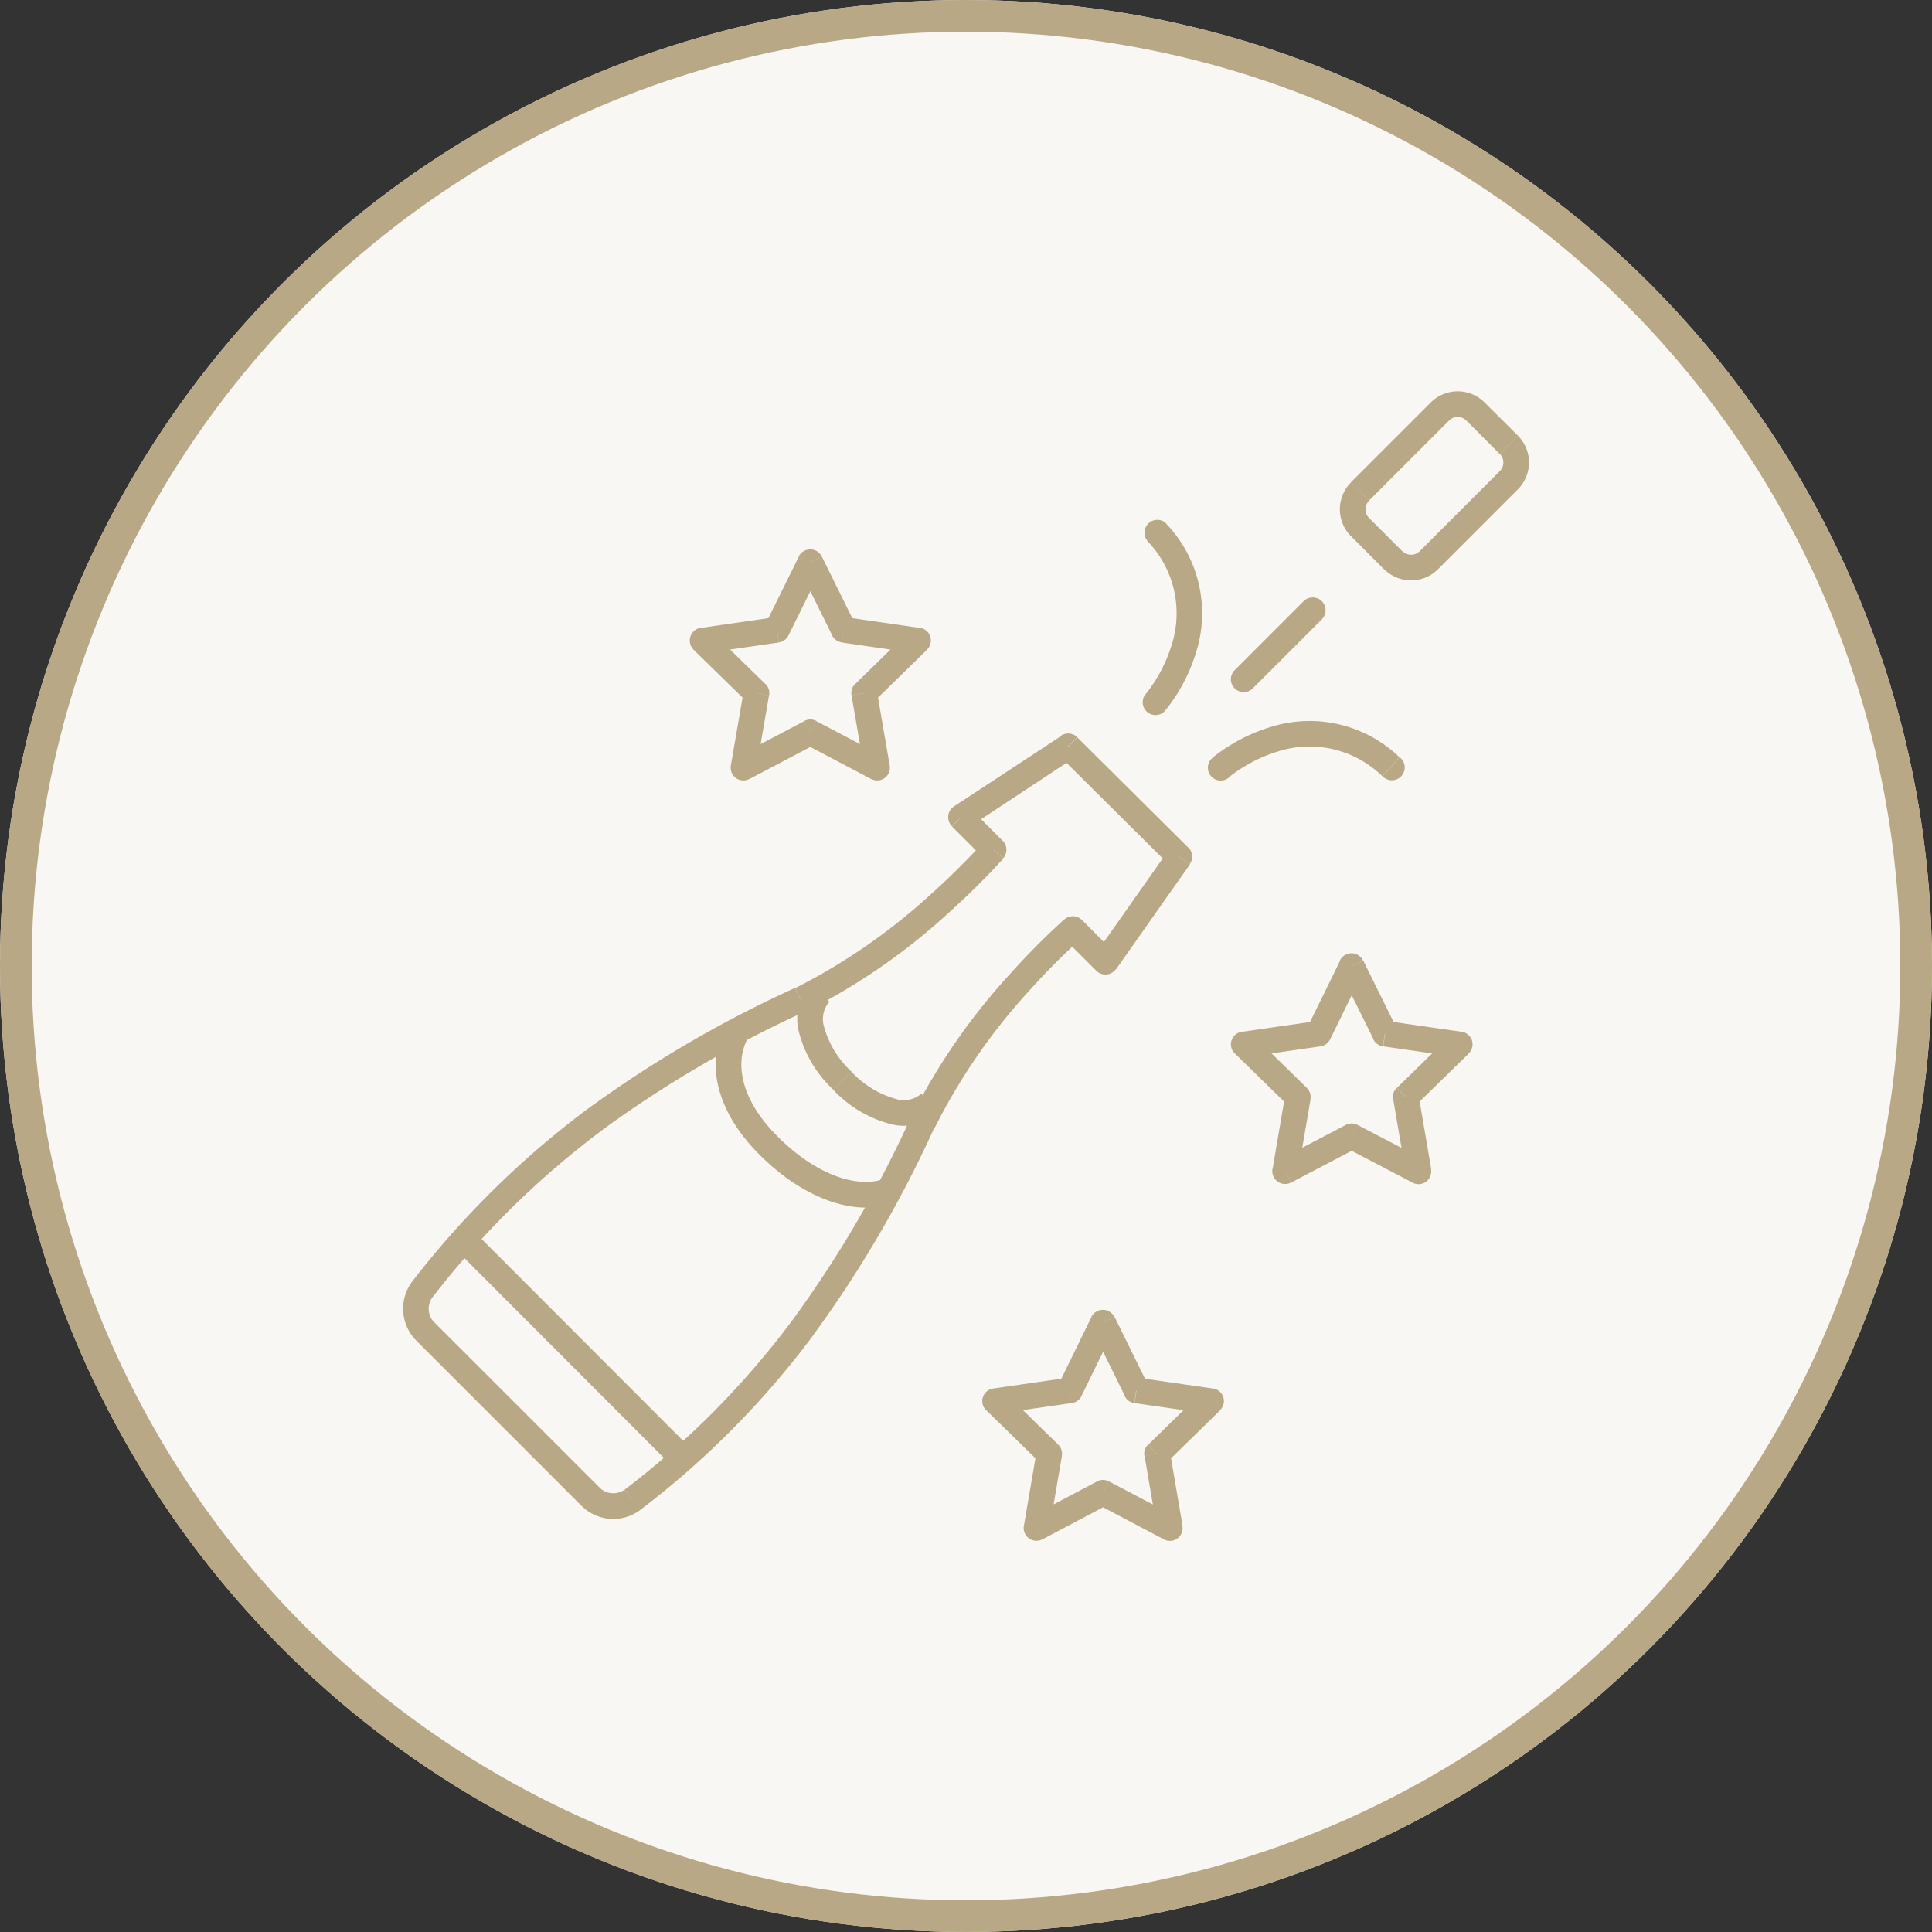
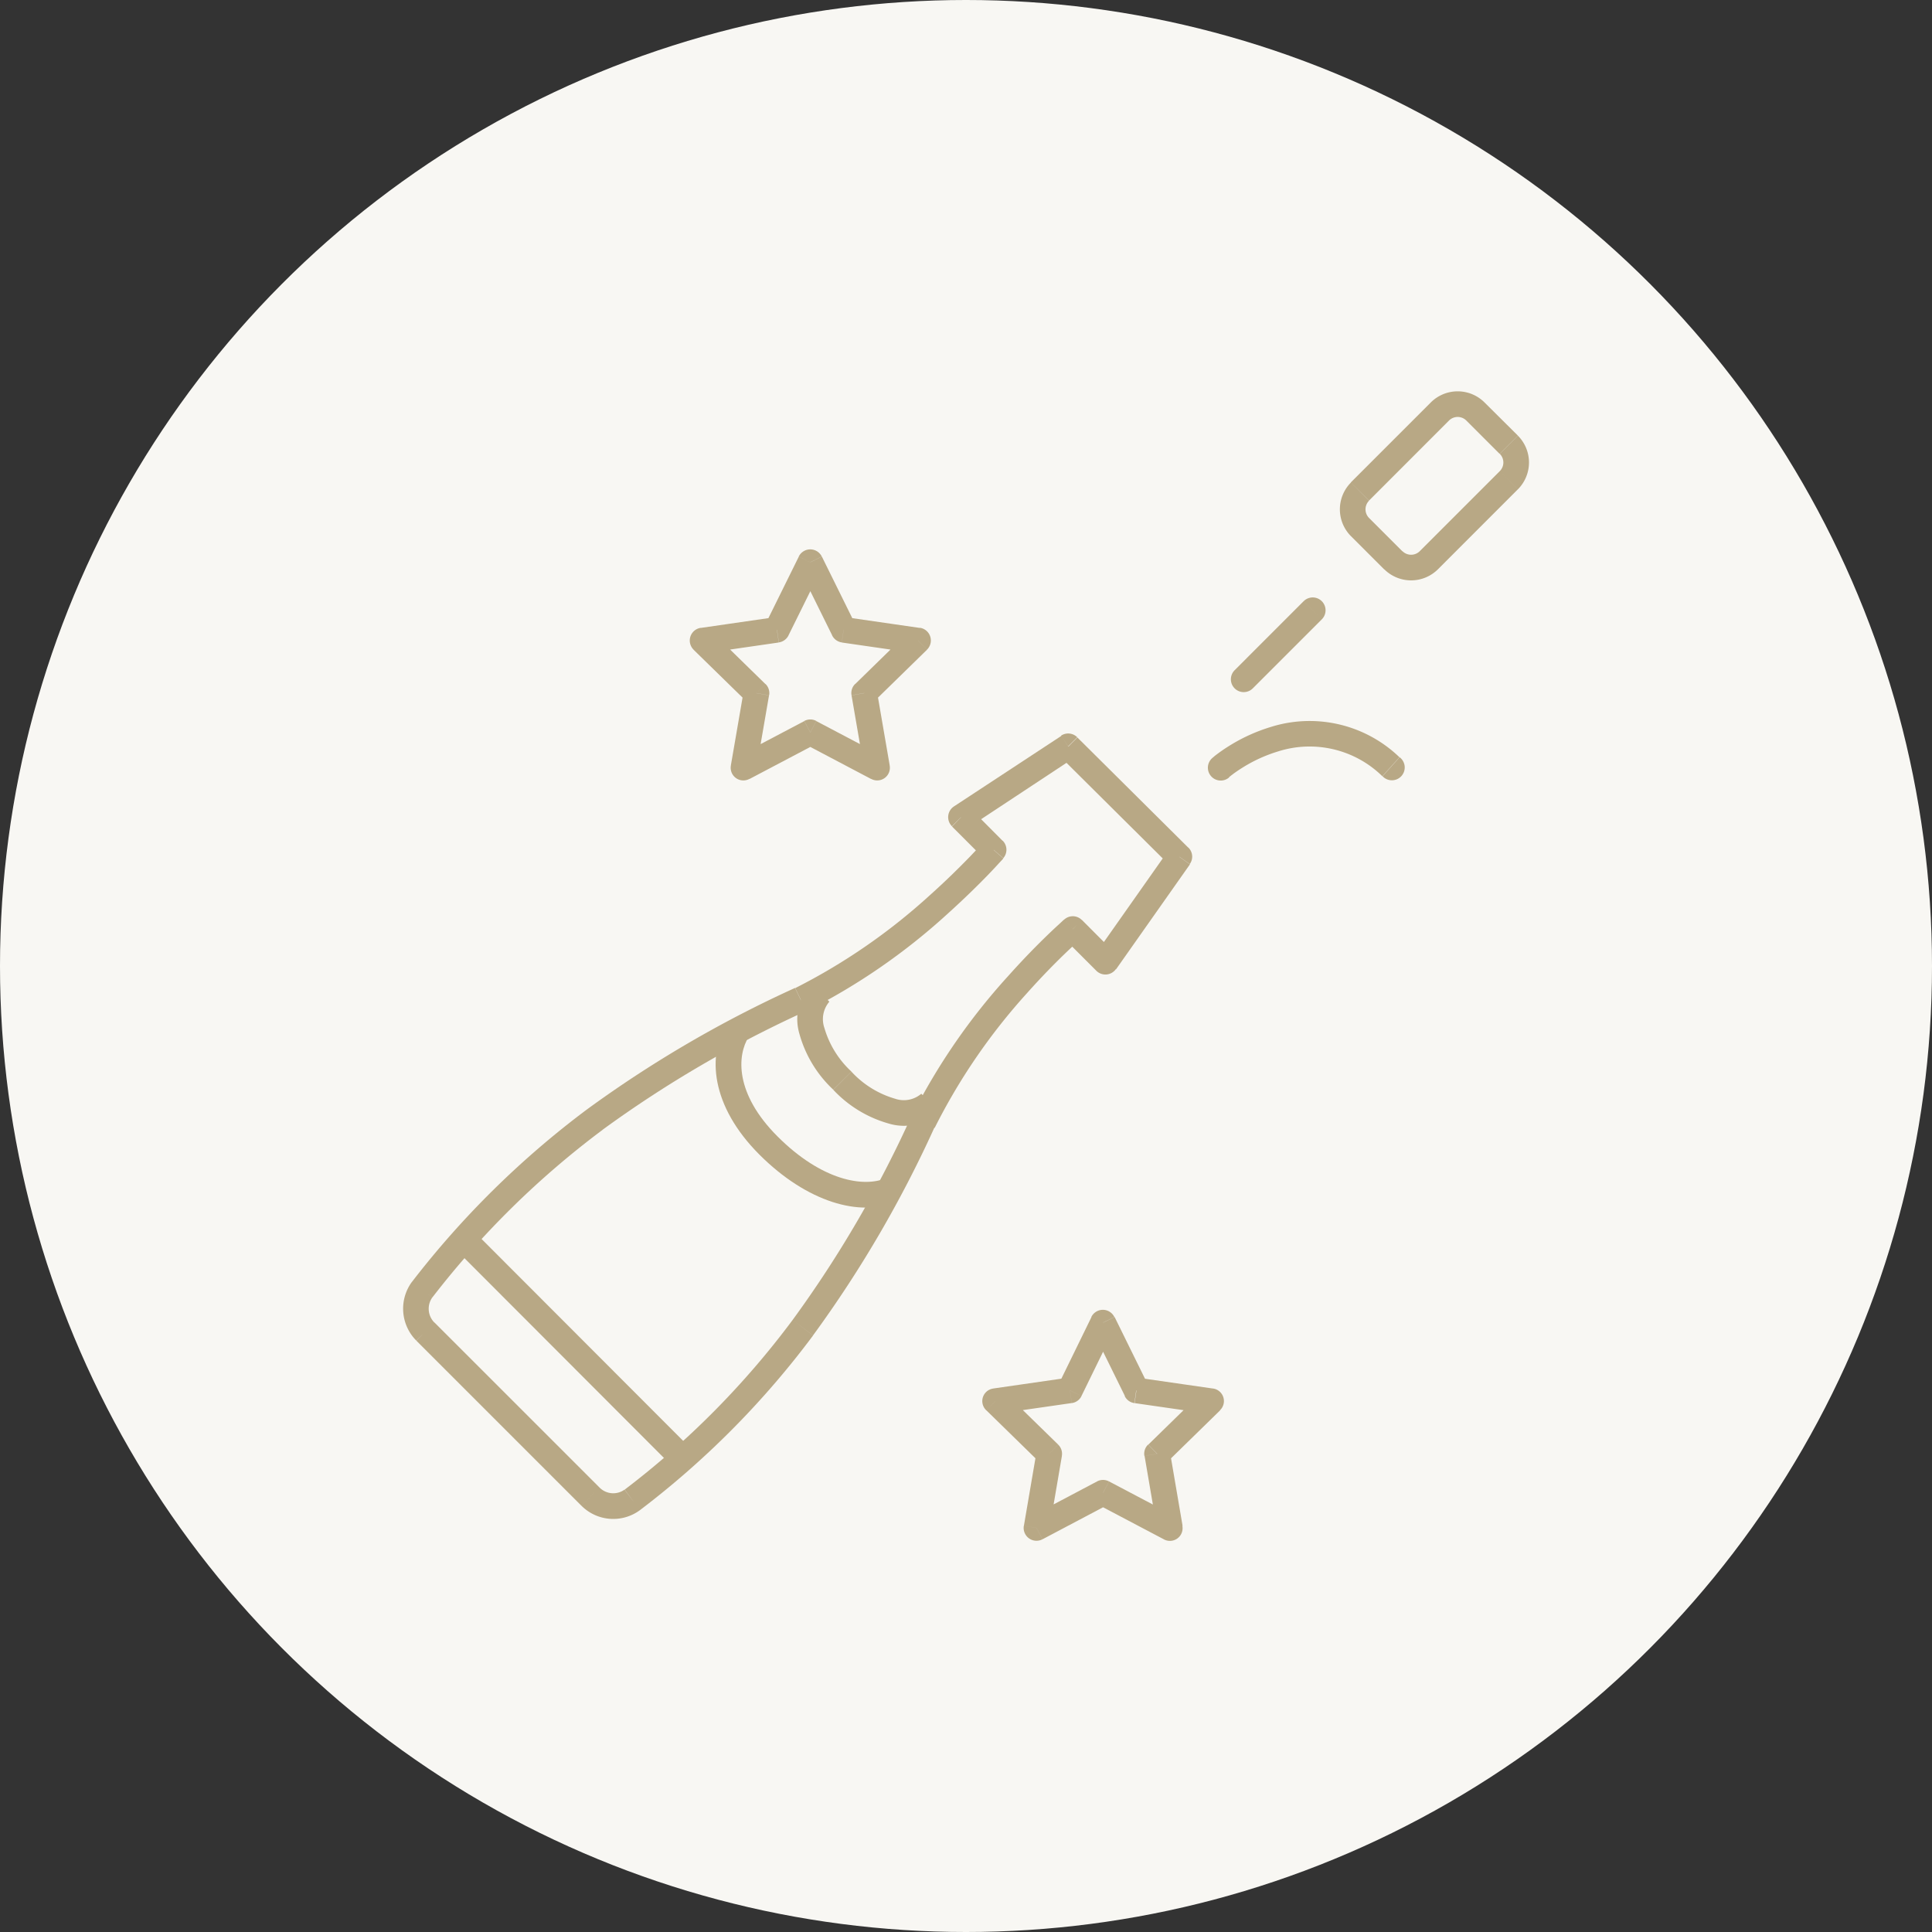
<svg xmlns="http://www.w3.org/2000/svg" width="61" height="61" viewBox="0 0 61 61">
  <rect x="0" y="0" width="61" height="61" fill="#333333" stroke="none" />
  <defs>
    <clipPath id="clip-path">
      <rect id="Rectangle_72" data-name="Rectangle 72" width="35.545" height="36.291" fill="#b8a885" />
    </clipPath>
  </defs>
  <g id="portfolio-box-icon" transform="translate(-1006 -1596)">
    <g id="Ellipse_104" data-name="Ellipse 104" transform="translate(1006 1596)" fill="#f8f7f3" stroke="#b8a885" stroke-width="1">
      <circle cx="30.5" cy="30.5" r="30.5" stroke="none" />
-       <circle cx="30.5" cy="30.5" r="30" fill="none" />
    </g>
    <g id="Group_200" data-name="Group 200" transform="translate(1018.727 1608.354)">
      <g id="Group_199" data-name="Group 199" clip-path="url(#clip-path)">
        <path id="Path_427" data-name="Path 427" d="M7.474,69.12a27.7,27.7,0,0,0,5.47-5.517L12.3,63.11A26.9,26.9,0,0,1,7,68.466Zm-1.846-.146a1.418,1.418,0,0,0,1.851.142l-.488-.647A.608.608,0,0,1,6.2,68.4ZM.418,63.765l5.209,5.209L6.2,68.4.991,63.192ZM.276,61.913a1.428,1.428,0,0,0,.139,1.848L.995,63.2A.618.618,0,0,1,.923,62.4Zm5.53-5.449A28.55,28.55,0,0,0,.275,61.916l.65.484A27.748,27.748,0,0,1,6.3,57.108Zm6.568-3.835a37.278,37.278,0,0,0-6.568,3.835l.492.643a36.512,36.512,0,0,1,6.427-3.748Zm6.268-4.367L18.335,48h0l0,.006-.021.024-.086.1c-.077.085-.191.208-.339.362-.3.308-.728.736-1.265,1.216a19.044,19.044,0,0,1-4.243,2.926l.352.73a19.849,19.849,0,0,0,4.431-3.051c.555-.5,1-.939,1.309-1.259.154-.16.274-.289.355-.379l.094-.1.024-.028.007-.008,0,0h0l-.306-.265m-1.315-.742,1.029,1.029.573-.573L17.9,46.948Zm3.45-2.861L17.389,46.9l.446.676,3.386-2.236Zm4.016,3.534-3.508-3.484-.571.575,3.508,3.484Zm-2.287,3.834,2.333-3.313-.662-.467-2.333,3.314Zm-1.646-.976,1.029,1.029.573-.573L21.431,50.48Zm-4.08,5.982A19.045,19.045,0,0,1,19.7,52.792c.48-.538.908-.969,1.216-1.265.154-.148.277-.262.362-.339l.1-.086.024-.021.006-.005h0l-.265-.307-.265-.306h0l0,0-.008.007-.028.024-.1.094c-.09.082-.219.2-.379.355-.32.308-.763.754-1.258,1.309a19.847,19.847,0,0,0-3.051,4.431ZM12.943,63.6a37.009,37.009,0,0,0,3.835-6.568l-.73-.352A36.209,36.209,0,0,1,12.3,63.11ZM7.235,68.793,7,68.466l-.005,0Zm-1.321-.105-.287.287ZM.7,63.478l-.29.283,0,0ZM.6,62.158l.323.244,0,0Zm5.452-5.371.246.322h0Zm6.5-3.791.176.365Zm6.092-4.731.307.265a.405.405,0,0,0-.02-.551Zm-1.029-1.029-.223-.338a.405.405,0,0,0-.063.625ZM21,45l.285-.287a.405.405,0,0,0-.509-.051Zm3.508,3.484.331.233a.4.4,0,0,0-.046-.521ZM22.174,51.8l-.286.286a.405.405,0,0,0,.618-.053Zm-1.029-1.029.286-.286a.4.4,0,0,0-.551-.02Zm-4.731,6.092-.365-.176Zm-3.791,6.5L12.3,63.11h0Z" transform="translate(0 -33.79)" fill="#b8a885" />
        <path id="Path_428" data-name="Path 428" d="M124.6,5.049a.387.387,0,0,1-.545,0l-.573.573a1.2,1.2,0,0,0,1.691,0Zm2.528-2.528L124.6,5.049l.573.573L127.7,3.094Zm0-.545a.387.387,0,0,1,0,.545l.573.573a1.2,1.2,0,0,0,0-1.691ZM126.07.923l1.053,1.053L127.7,1.4,126.643.35Zm-.545,0a.387.387,0,0,1,.545,0l.573-.573a1.2,1.2,0,0,0-1.691,0ZM123,3.45,125.525.923,124.952.35l-2.528,2.528ZM123,4a.387.387,0,0,1,0-.545l-.573-.573a1.2,1.2,0,0,0,0,1.691Zm1.053,1.053L123,4l-.573.573,1.053,1.053Zm.832.286-.287-.286Zm2.528-2.528.287.287Zm0-1.118L127.7,1.4ZM126.356.636l-.286.287Zm-1.118,0,.287.287Zm-2.528,2.528-.287-.287Zm0,1.118-.287.286Zm1.053,1.053.286-.286Z" transform="translate(-92.501 0)" fill="#b8a885" />
        <path id="Path_429" data-name="Path 429" d="M105.275,44.422l.266.305h0l0,0,.018-.015c.017-.014.044-.036.08-.063.072-.055.179-.132.317-.218a4.667,4.667,0,0,1,1.131-.518,3.28,3.28,0,0,1,3.295.782l.54-.6a4.087,4.087,0,0,0-4.066-.954,5.475,5.475,0,0,0-1.33.609c-.16.1-.287.192-.376.259-.044.033-.079.061-.1.081l-.029.024-.008.007,0,0h0l.266.305m5.11.27a.405.405,0,1,0,.54-.6Zm-5.376-.575a.405.405,0,0,0,.533.611Z" transform="translate(-79.464 -32.541)" fill="#b8a885" />
-         <path id="Path_430" data-name="Path 430" d="M96.783,22.421l.305.266h0l0,0,.007-.008.024-.029c.02-.024.047-.059.081-.1.067-.088.158-.215.259-.376a5.478,5.478,0,0,0,.609-1.33,4.087,4.087,0,0,0-.954-4.066l-.6.54a3.28,3.28,0,0,1,.782,3.295,4.67,4.67,0,0,1-.519,1.13c-.086.138-.164.245-.218.317-.027.036-.049.063-.063.08l-.015.018,0,0h0l.305.266m.335-5.649a.405.405,0,0,0-.6.54Zm-.64,5.383a.405.405,0,0,0,.61.533Z" transform="translate(-73.029 -12.606)" fill="#b8a885" />
        <path id="Path_431" data-name="Path 431" d="M110.178,26.988,108,29.167l.573.573,2.179-2.179ZM108,29.167a.405.405,0,0,0,.573.573Zm2.752-1.606a.405.405,0,0,0-.573-.573Z" transform="translate(-81.745 -20.36)" fill="#b8a885" />
        <rect id="Rectangle_71" data-name="Rectangle 71" width="0.81" height="9.79" transform="matrix(0.708, -0.707, 0.707, 0.708, 1.633, 27.066)" fill="#b8a885" />
        <path id="Path_432" data-name="Path 432" d="M53.113,79.966a3.015,3.015,0,0,1-.854-1.377.849.849,0,0,1,.157-.83l-.573-.573a1.648,1.648,0,0,0-.374,1.585,3.807,3.807,0,0,0,1.07,1.767Zm2.206.7a.848.848,0,0,1-.829.157,3.014,3.014,0,0,1-1.377-.854l-.573.573a3.807,3.807,0,0,0,1.767,1.07,1.648,1.648,0,0,0,1.585-.373Z" transform="translate(-38.957 -58.487)" fill="#b8a885" />
        <path id="Path_433" data-name="Path 433" d="M42.687,85.908c-1.357-1.357-1.281-2.561-.908-3.151l-.685-.433c-.632,1-.523,2.614,1.02,4.157Zm3.438,1.31c-.708.314-2.041.088-3.438-1.31l-.573.573c1.5,1.5,3.185,1.989,4.339,1.477Z" transform="translate(-30.864 -62.38)" fill="#b8a885" />
        <path id="Path_434" data-name="Path 434" d="M40.471,23.332,41.525,21.2l-.726-.359-1.053,2.131Zm-2.655.562,2.349-.34-.116-.8-2.349.34Zm1.926.97-1.7-1.661-.566.58,1.7,1.661Zm-.289,2.708.405-2.349-.8-.138-.405,2.349Zm1.519-1.537-2.106,1.11.378.717,2.106-1.11Zm2.484,1.11-2.106-1.11-.377.717,2.106,1.11Zm-.993-1.922.405,2.349.8-.138-.405-2.349Zm1.817-2.02-1.7,1.661.566.579,1.7-1.661Zm-2.124.351,2.349.34.116-.8-2.349-.34ZM40.8,21.2l1.053,2.131.726-.359-1.053-2.131Zm-.69,1.951.058.4a.406.406,0,0,0,.305-.221Zm-2.349.34-.058-.4a.405.405,0,0,0-.225.691Zm1.7,1.661.4.069a.4.4,0,0,0-.116-.359ZM39.055,27.5l-.4-.069a.4.4,0,0,0,.588.427Zm2.106-1.11.189-.359a.4.4,0,0,0-.377,0Zm2.106,1.11-.189.358a.4.4,0,0,0,.588-.427Zm-.405-2.349-.283-.29a.4.4,0,0,0-.116.359Zm1.7-1.661.283.29a.405.405,0,0,0-.225-.691Zm-2.349-.34-.363.18a.406.406,0,0,0,.305.221Zm-1.053-2.131.363-.18a.405.405,0,0,0-.726,0Z" transform="translate(-28.304 -15.622)" fill="#b8a885" />
        <path id="Path_435" data-name="Path 435" d="M78.636,122.425l1.045-2.139-.728-.356-1.045,2.139Zm-2.663.563,2.357-.34-.116-.8-2.357.34Zm1.926.97L76.2,122.3l-.566.579,1.7,1.661Zm-.281,2.7.4-2.341-.8-.135-.4,2.341Zm1.51-1.535-2.1,1.11.379.716,2.1-1.11Zm2.485,1.11-2.106-1.11-.377.717,2.106,1.11Zm-.985-1.915.4,2.341.8-.135-.4-2.341Zm1.818-2.018-1.7,1.661.566.58,1.7-1.661Zm-2.132.35,2.357.34.116-.8-2.358-.34Zm-1.359-2.361,1.053,2.139.727-.358-1.053-2.139Zm-.682,1.96.058.4a.4.4,0,0,0,.306-.223Zm-2.357.34-.058-.4a.4.4,0,0,0-.225.691Zm1.7,1.661.4.068a.4.4,0,0,0-.117-.358Zm-.4,2.341-.4-.068a.405.405,0,0,0,.589.426Zm2.1-1.11.189-.358a.4.4,0,0,0-.378,0Zm2.106,1.11-.189.358a.4.4,0,0,0,.588-.426Zm-.4-2.341-.283-.29a.4.4,0,0,0-.116.358Zm1.7-1.661.283.29a.4.4,0,0,0-.225-.691Zm-2.358-.34-.363.179a.4.4,0,0,0,.306.222Zm-1.053-2.139.363-.179a.405.405,0,0,0-.727,0Z" transform="translate(-57.217 -90.703)" fill="#b8a885" />
-         <path id="Path_436" data-name="Path 436" d="M111.041,75.967l1.045-2.131-.727-.357-1.045,2.131Zm-2.663.563,2.357-.34-.116-.8-2.357.34Zm1.926.97-1.7-1.661-.566.58,1.7,1.661Zm-.281,2.7.4-2.341-.8-.135-.4,2.341Zm1.511-1.528-2.1,1.1.377.717,2.1-1.1Zm2.482,1.1-2.106-1.1-.376.718,2.106,1.1Zm-.984-1.915.4,2.341.8-.135-.4-2.341Zm1.818-2.018-1.7,1.661.566.579,1.7-1.661Zm-2.132.351,2.357.34.116-.8-2.358-.34Zm-1.359-2.352,1.053,2.131.726-.359-1.053-2.131Zm-.682,1.951.058.4a.4.4,0,0,0,.306-.223Zm-2.357.34-.058-.4a.4.4,0,0,0-.225.691Zm1.7,1.661.4.068a.4.4,0,0,0-.117-.357Zm-.4,2.341-.4-.068a.405.405,0,0,0,.588.426Zm2.1-1.1.188-.359a.405.405,0,0,0-.376,0Zm2.106,1.1-.188.359a.4.4,0,0,0,.587-.427Zm-.4-2.341-.283-.29a.4.4,0,0,0-.116.357Zm1.7-1.661.283.29a.4.4,0,0,0-.225-.691Zm-2.358-.34-.363.18a.405.405,0,0,0,.305.221Zm-1.053-2.131.363-.18a.405.405,0,0,0-.727,0Z" transform="translate(-81.771 -55.507)" fill="#b8a885" />
      </g>
    </g>
  </g>
</svg>